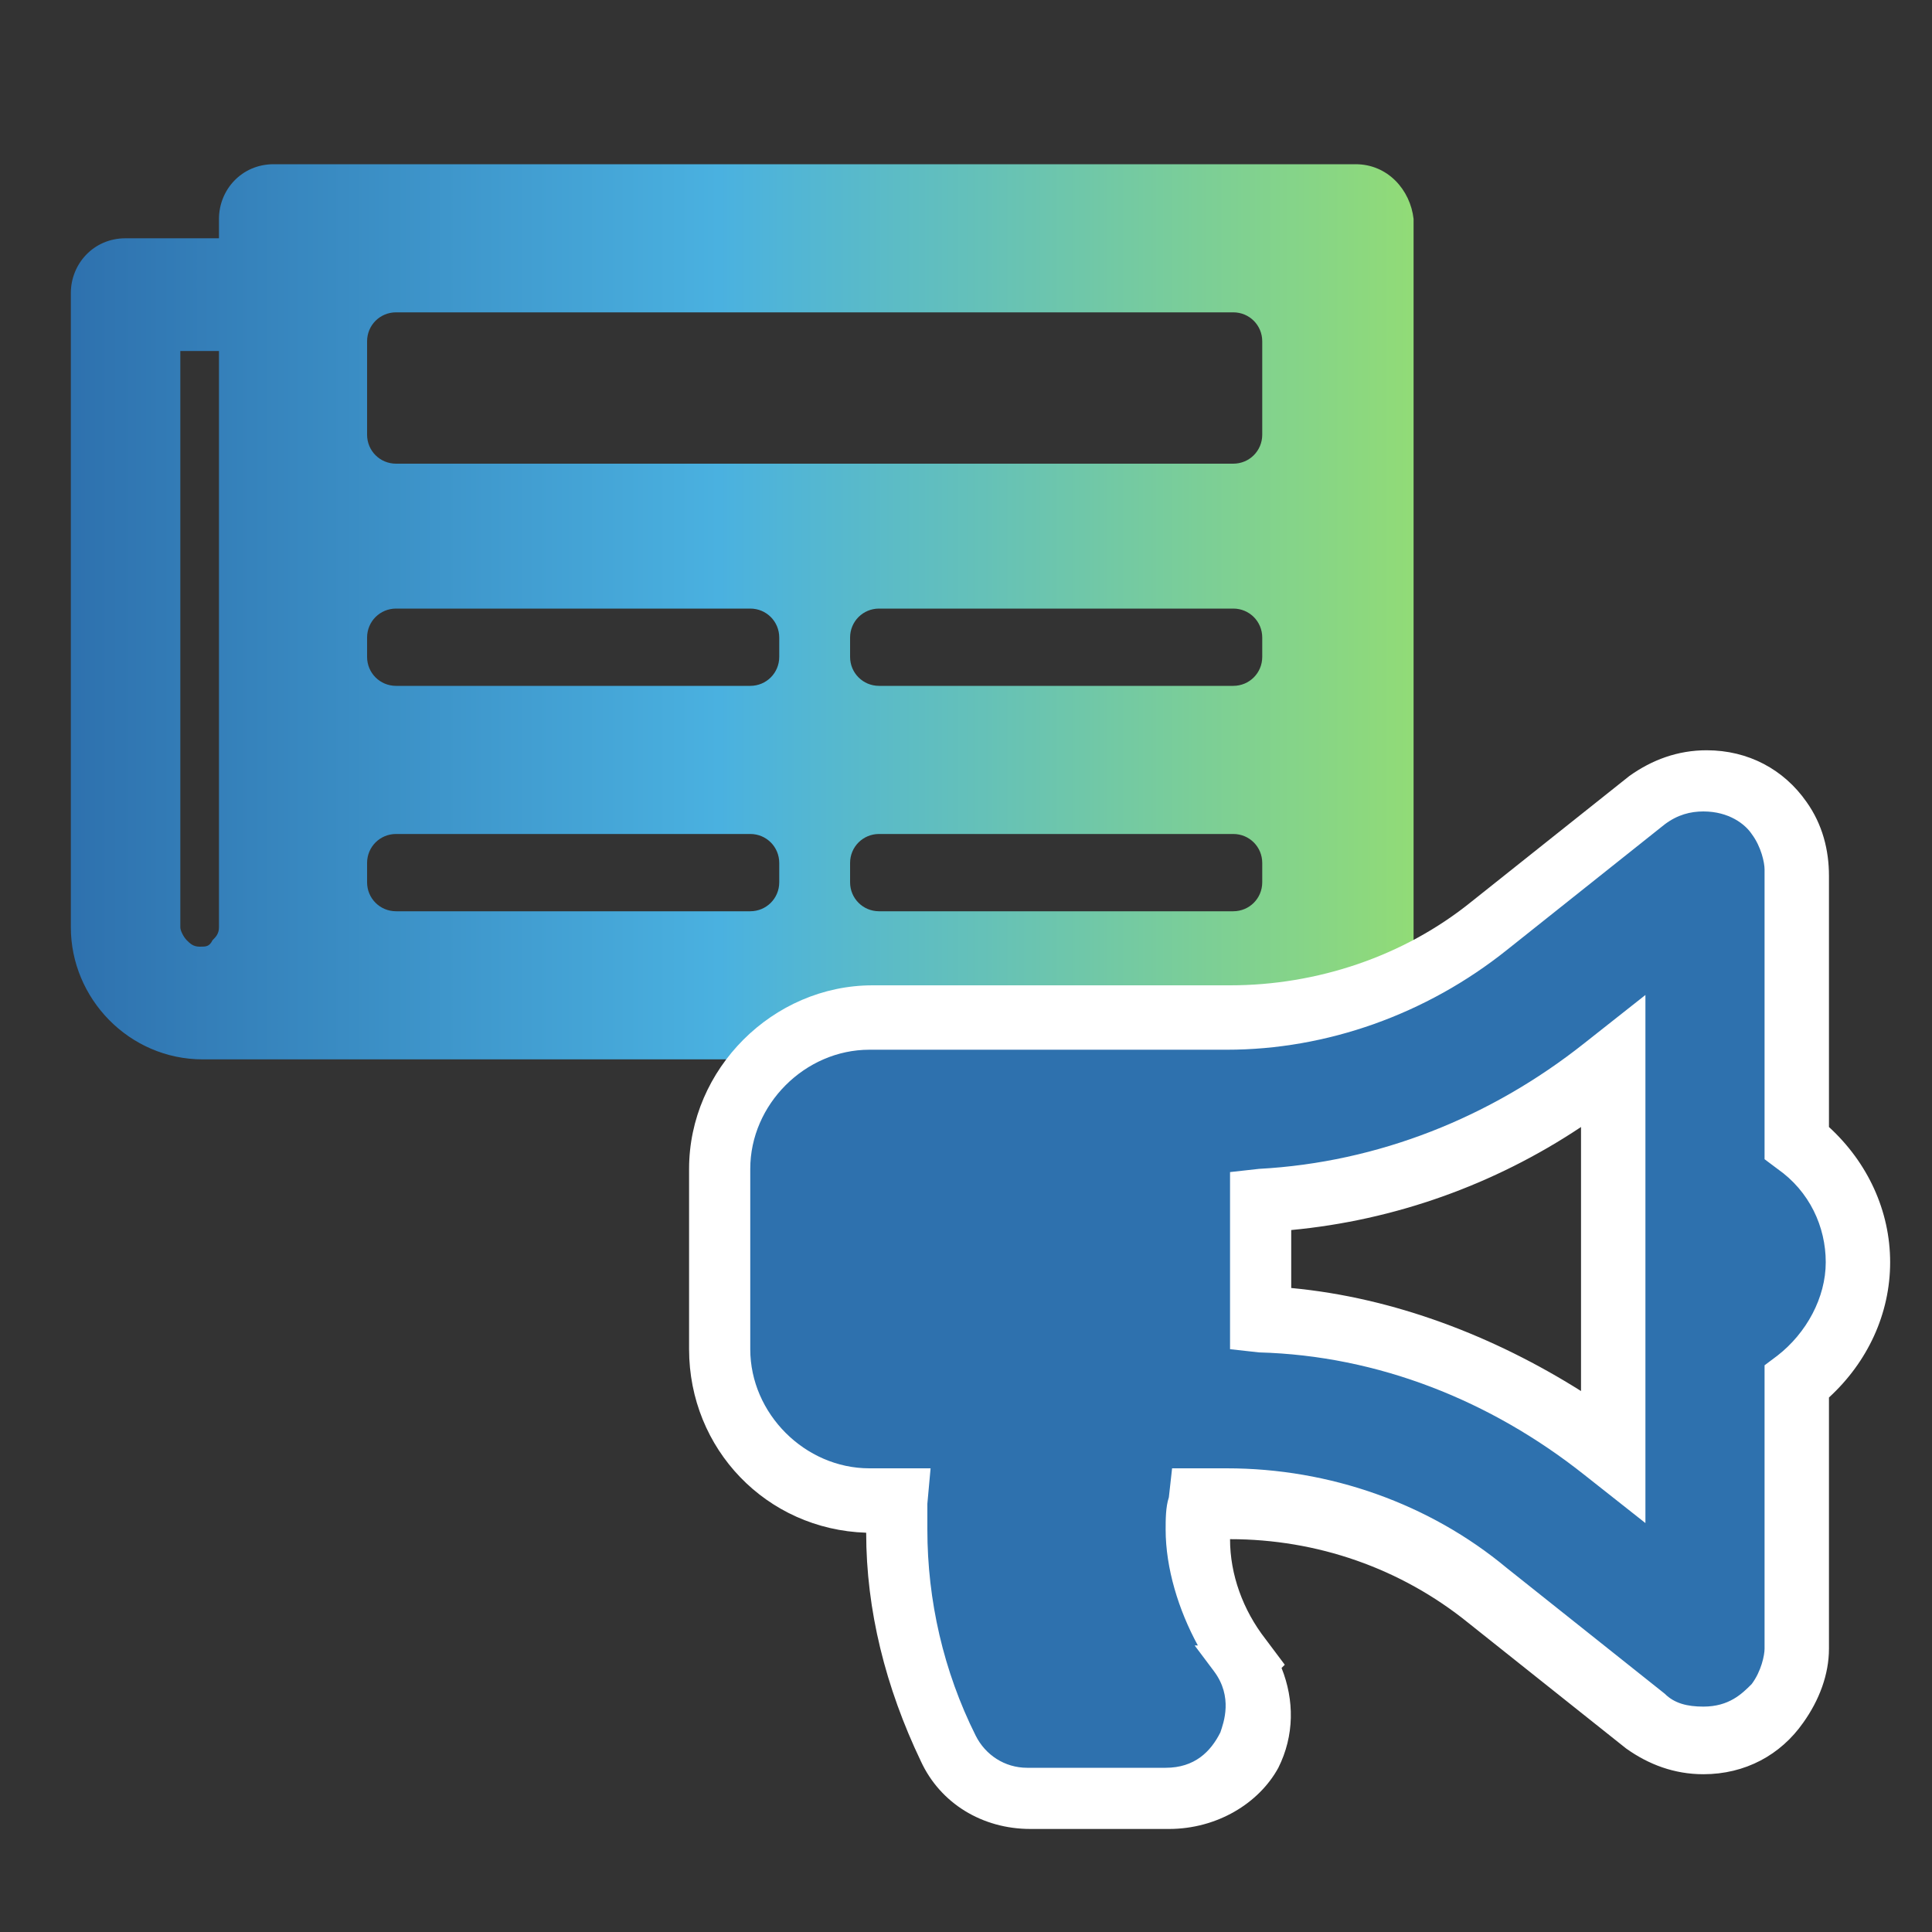
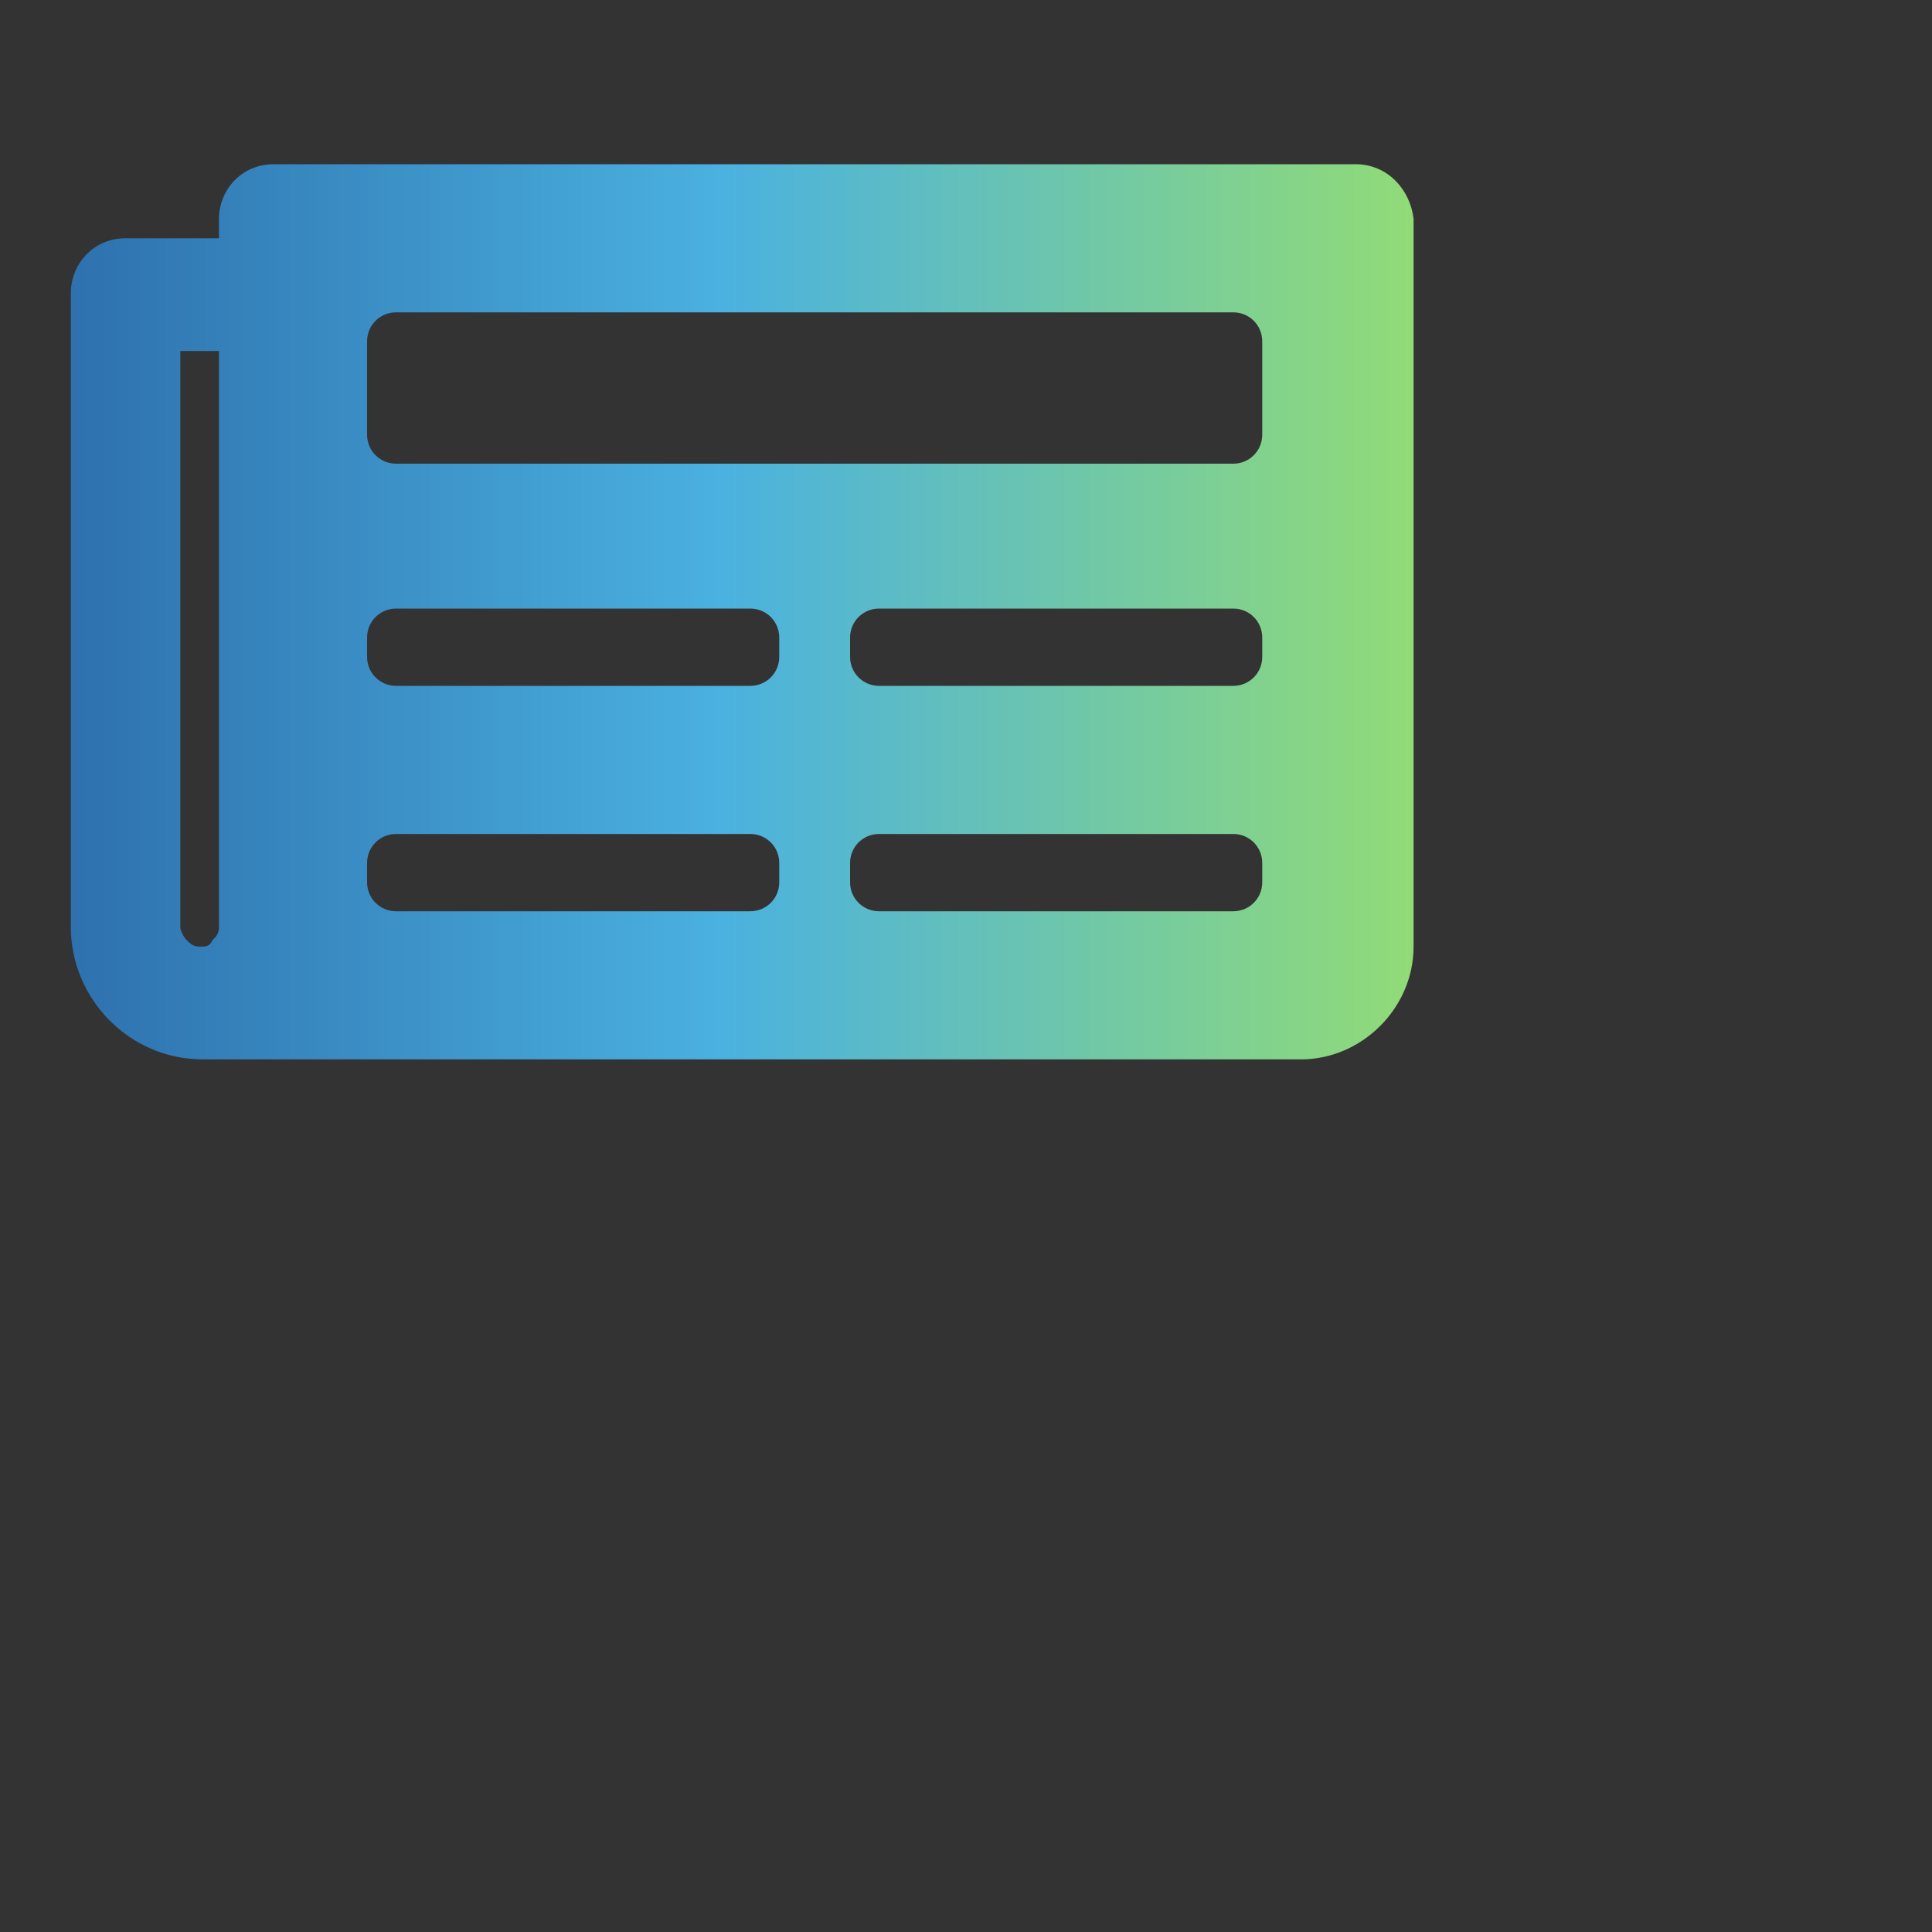
<svg xmlns="http://www.w3.org/2000/svg" enable-background="new 0 0 60 60" viewBox="0 0 60 60">
  <rect x="0" y="0" width="60" height="60" fill="#333333" stroke="none" />
  <clipPath id="a">
    <path d="m0 0h60v60h-60z" />
  </clipPath>
  <linearGradient id="b" gradientTransform="matrix(1 0 0 -1 0 59.89)" gradientUnits="userSpaceOnUse" x1="2.167" x2="43.834" y1="40.89" y2="40.89">
    <stop offset="0" stop-color="#2e71ae" />
    <stop offset="0" stop-color="#2e71ae" />
    <stop offset=".484" stop-color="#4ab1e0" />
    <stop offset="1" stop-color="#91db77" />
  </linearGradient>
  <g clip-path="url(#a)">
    <path d="m42.1 5.1h-33.6c-1 0-1.7.8-1.7 1.7v.6h-2.9c-1 0-1.7.8-1.7 1.7v19.7c0 2.2 1.8 4.1 4.1 4.1h34.1c1.9 0 3.5-1.6 3.5-3.5v-22.6c-.1-.9-.8-1.7-1.8-1.7zm-35.9 24.3c-.2 0-.3-.1-.4-.2s-.2-.3-.2-.4v-17.9h1.2v17.9c0 .2-.1.3-.2.4-.1.2-.2.2-.4.2zm17.1-1.1h-11c-.5 0-.9-.4-.9-.9v-.6c0-.5.4-.9.9-.9h11c.5 0 .9.4.9.9v.6c0 .5-.4.9-.9.9zm15 0h-11c-.5 0-.9-.4-.9-.9v-.6c0-.5.4-.9.9-.9h11c.5 0 .9.4.9.9v.6c0 .5-.4.9-.9.9zm-15-7h-11c-.5 0-.9-.4-.9-.9v-.6c0-.5.4-.9.9-.9h11c.5 0 .9.4.9.9v.6c0 .5-.4.9-.9.9zm15 0h-11c-.5 0-.9-.4-.9-.9v-.6c0-.5.4-.9.9-.9h11c.5 0 .9.4.9.9v.6c0 .5-.4.9-.9.9zm0-6.9h-26c-.5 0-.9-.4-.9-.9v-2.9c0-.5.4-.9.9-.9h26c.5 0 .9.4.9.9v2.9c0 .5-.4.9-.9.9z" fill="url(#b)" />
-     <path d="m27 46.6h.8v.9c0 2.5.6 4.8 1.6 6.9.5 1 1.5 1.6 2.5 1.6h4.3c2.3 0 3.7-2.6 2.3-4.5l-.8.6.8-.6c-.8-1.1-1.3-2.4-1.3-3.9 0-.3 0-.6.1-.9h.8c2.9 0 5.8 1 8.1 2.8l4.9 3.9c.5.4 1.1.6 1.8.6 1.1 0 1.8-.5 2.3-1.1.4-.6.6-1.2.6-1.7v-8.3c1.1-.9 1.9-2.2 1.9-3.7s-.7-2.9-1.9-3.7v-8.5c0-.4-.2-1.1-.6-1.7s-1.2-1.2-2.3-1.2c-.6 0-1.3.2-1.8.6l-4.9 3.9c-2.3 1.8-5.2 2.8-8.1 2.8h-11.1c-2.6 0-4.7 2.1-4.7 4.7v5.6c0 2.7 2.1 4.9 4.7 4.9zm22.8-13.4.3-.2v12.2l-.3-.2c-3-2.4-6.8-3.9-10.7-4.1v-3.6c3.9-.2 7.7-1.7 10.7-4.1z" fill="#2e71ae" />
-     <path d="m36.3 56.8h-4.3c-1.5 0-2.8-.8-3.4-2.1-1.1-2.3-1.7-4.7-1.7-7.1-3.1-.1-5.5-2.6-5.5-5.7v-5.6c0-3.1 2.6-5.7 5.7-5.7h11.1c2.7 0 5.4-.9 7.5-2.6l4.9-3.9c.7-.5 1.5-.8 2.4-.8 1.3 0 2.4.6 3.1 1.6.5.7.7 1.5.7 2.3v7.8c1.2 1.1 1.9 2.6 1.9 4.2s-.7 3.1-1.9 4.2v7.8c0 .8-.3 1.6-.8 2.3-.7 1-1.8 1.6-3.1 1.6-.9 0-1.7-.3-2.4-.8l-4.9-3.9c-2.1-1.7-4.7-2.6-7.4-2.6 0 1.1.4 2.2 1.1 3.1l.6.8-.1.1c.4 1 .4 2.1-.1 3.1-.6 1.1-1.9 1.9-3.4 1.9zm-9.3-24.2c-2 0-3.7 1.7-3.7 3.7v5.6c0 2 1.7 3.7 3.7 3.7h1.9l-.1 1.1v.8c0 2.2.5 4.4 1.5 6.4.3.6.9 1 1.6 1h4.3c.9 0 1.4-.5 1.7-1.1.1-.3.4-1.1-.2-1.9l-.6-.8h.1c-.6-1.1-1-2.4-1-3.6 0-.3 0-.7.1-1l.1-.9h1.7c3.2 0 6.3 1.1 8.7 3.1l4.9 3.9c.3.3.7.4 1.2.4.8 0 1.2-.4 1.5-.7.3-.4.4-.9.4-1.1v-8.8l.4-.3c.9-.7 1.5-1.8 1.5-2.9s-.5-2.2-1.5-2.9l-.4-.3v-9c0-.2-.1-.7-.4-1.1-.2-.3-.7-.7-1.5-.7-.4 0-.8.1-1.2.4l-4.9 3.9c-2.5 2-5.6 3.1-8.7 3.1zm24.1 14.7-1.9-1.5c-2.9-2.3-6.4-3.7-10.1-3.8l-.9-.1v-5.5l.9-.1c3.7-.2 7.2-1.6 10.1-3.9l1.9-1.5zm-11-7.3c3.2.3 6.3 1.5 9 3.2v-8.2c-2.7 1.8-5.8 2.9-9 3.2z" fill="#fff" />
  </g>
</svg>